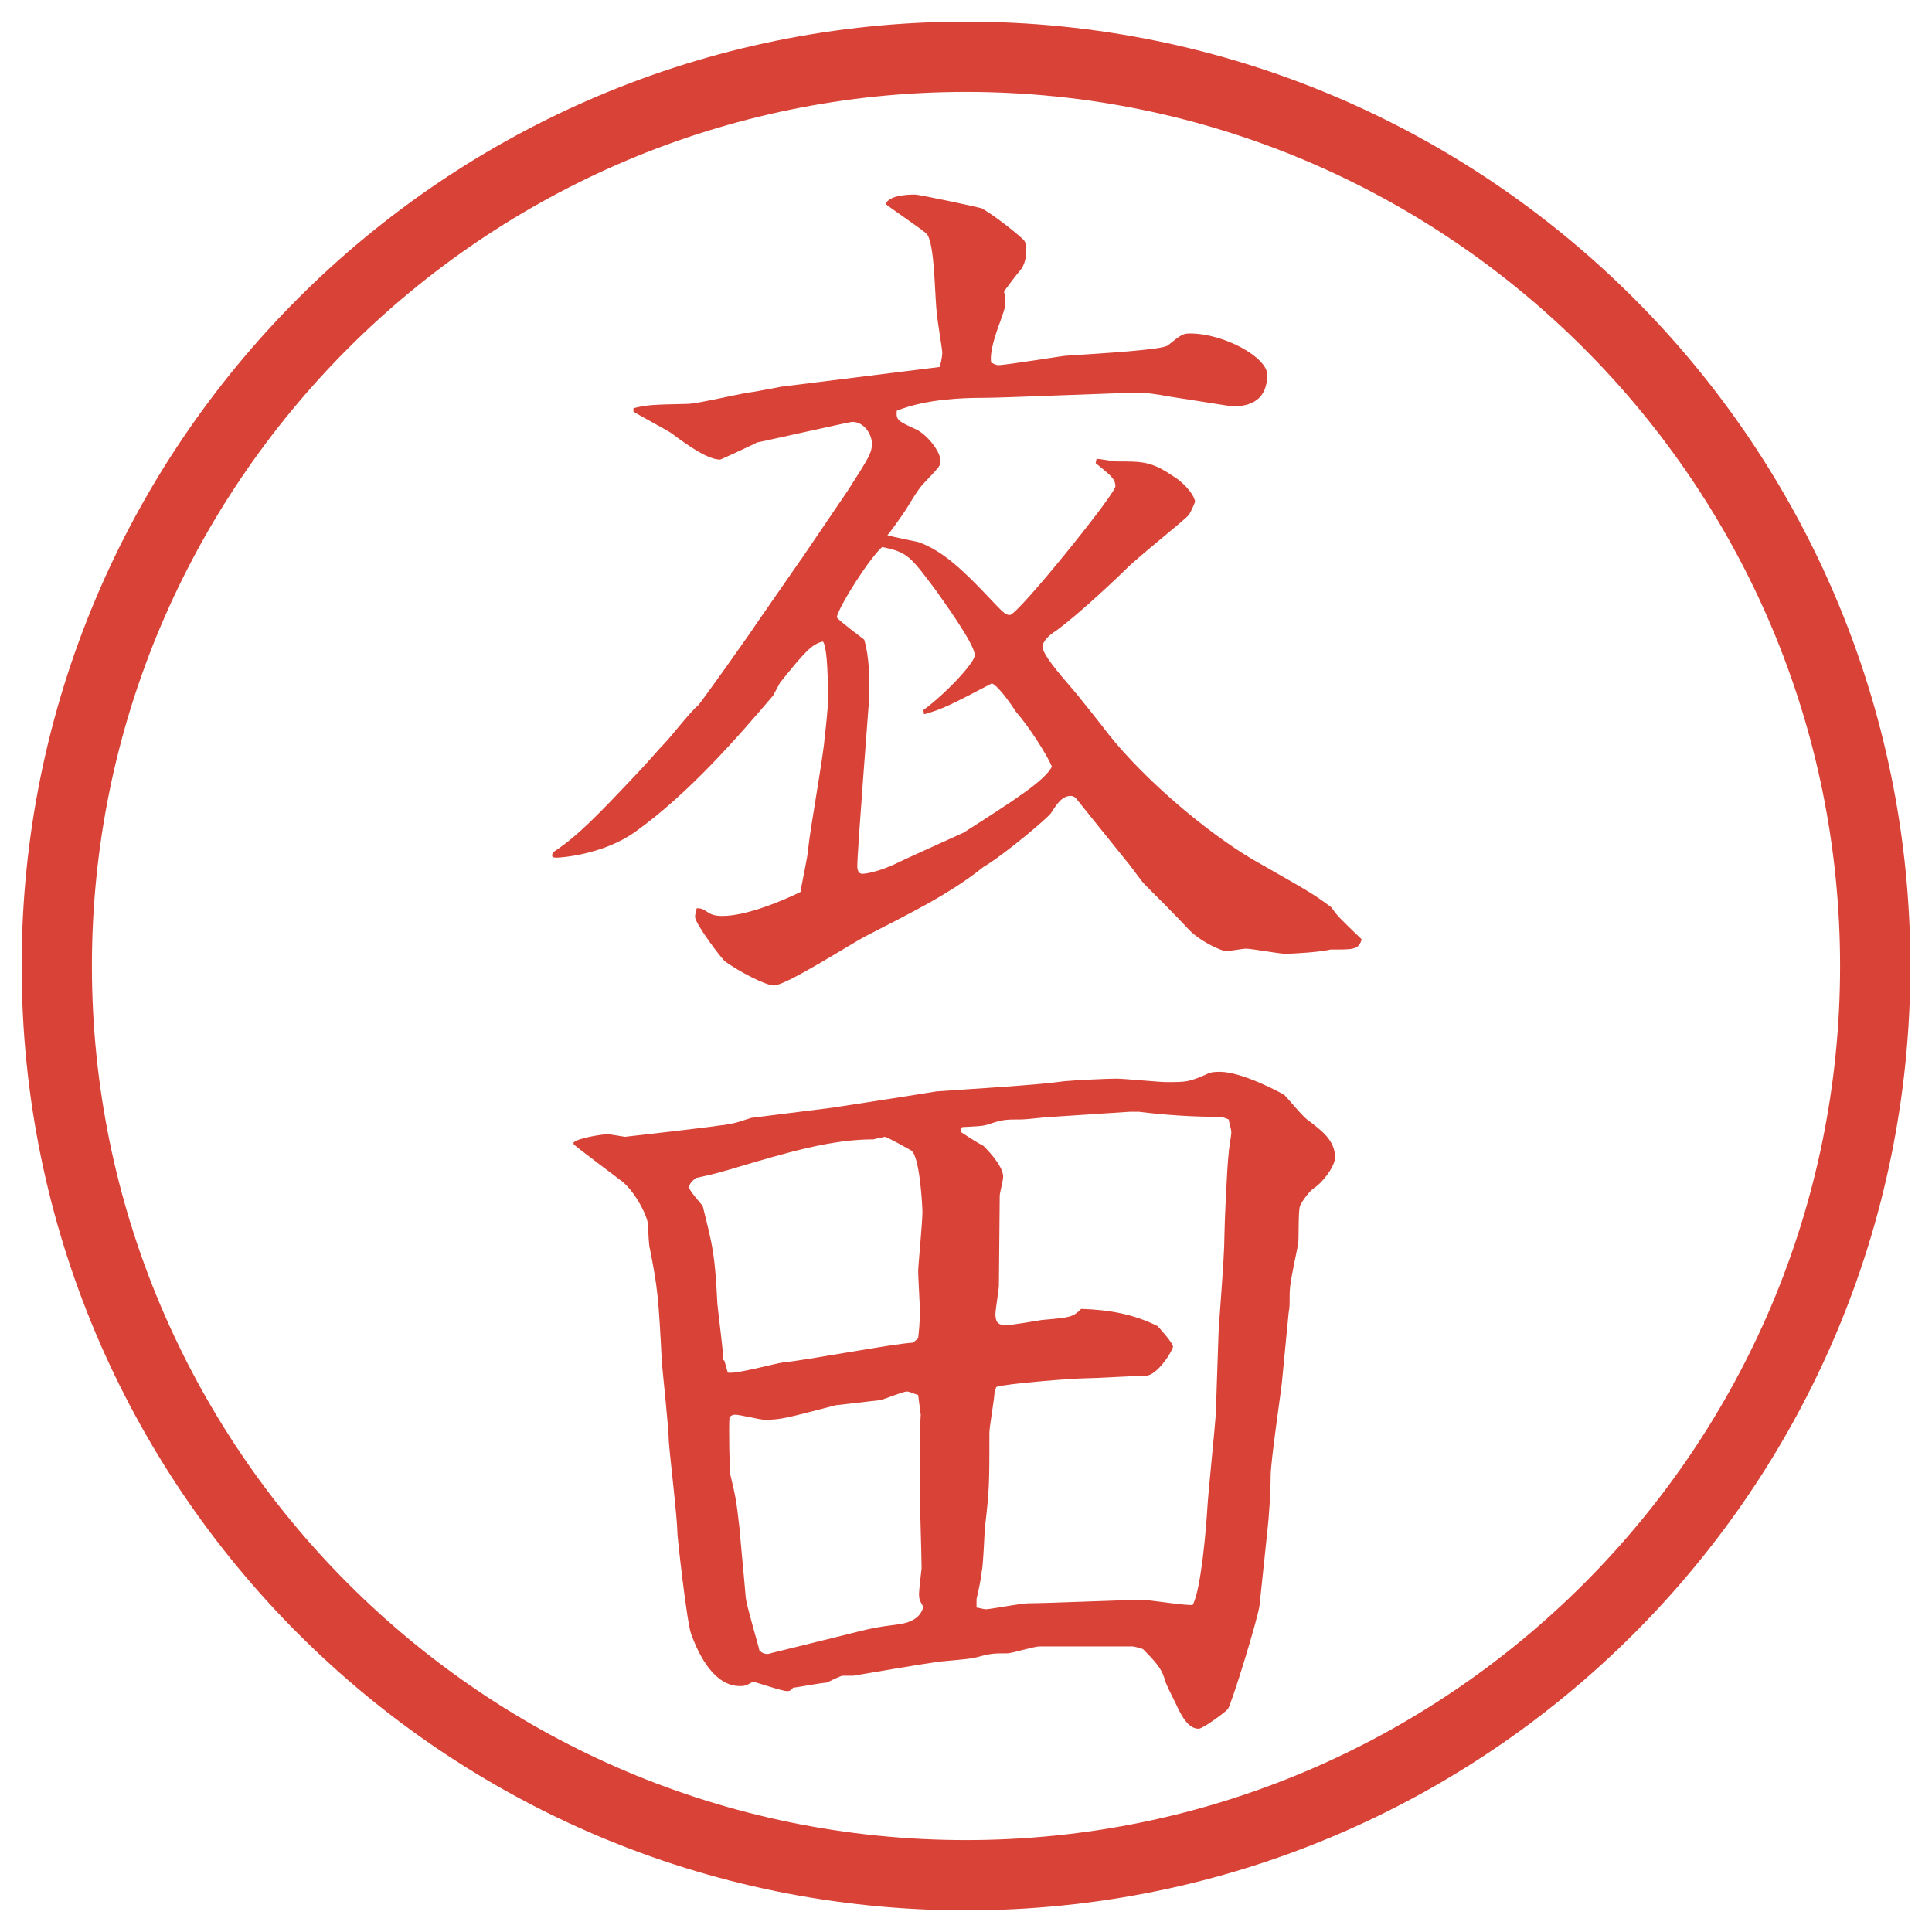
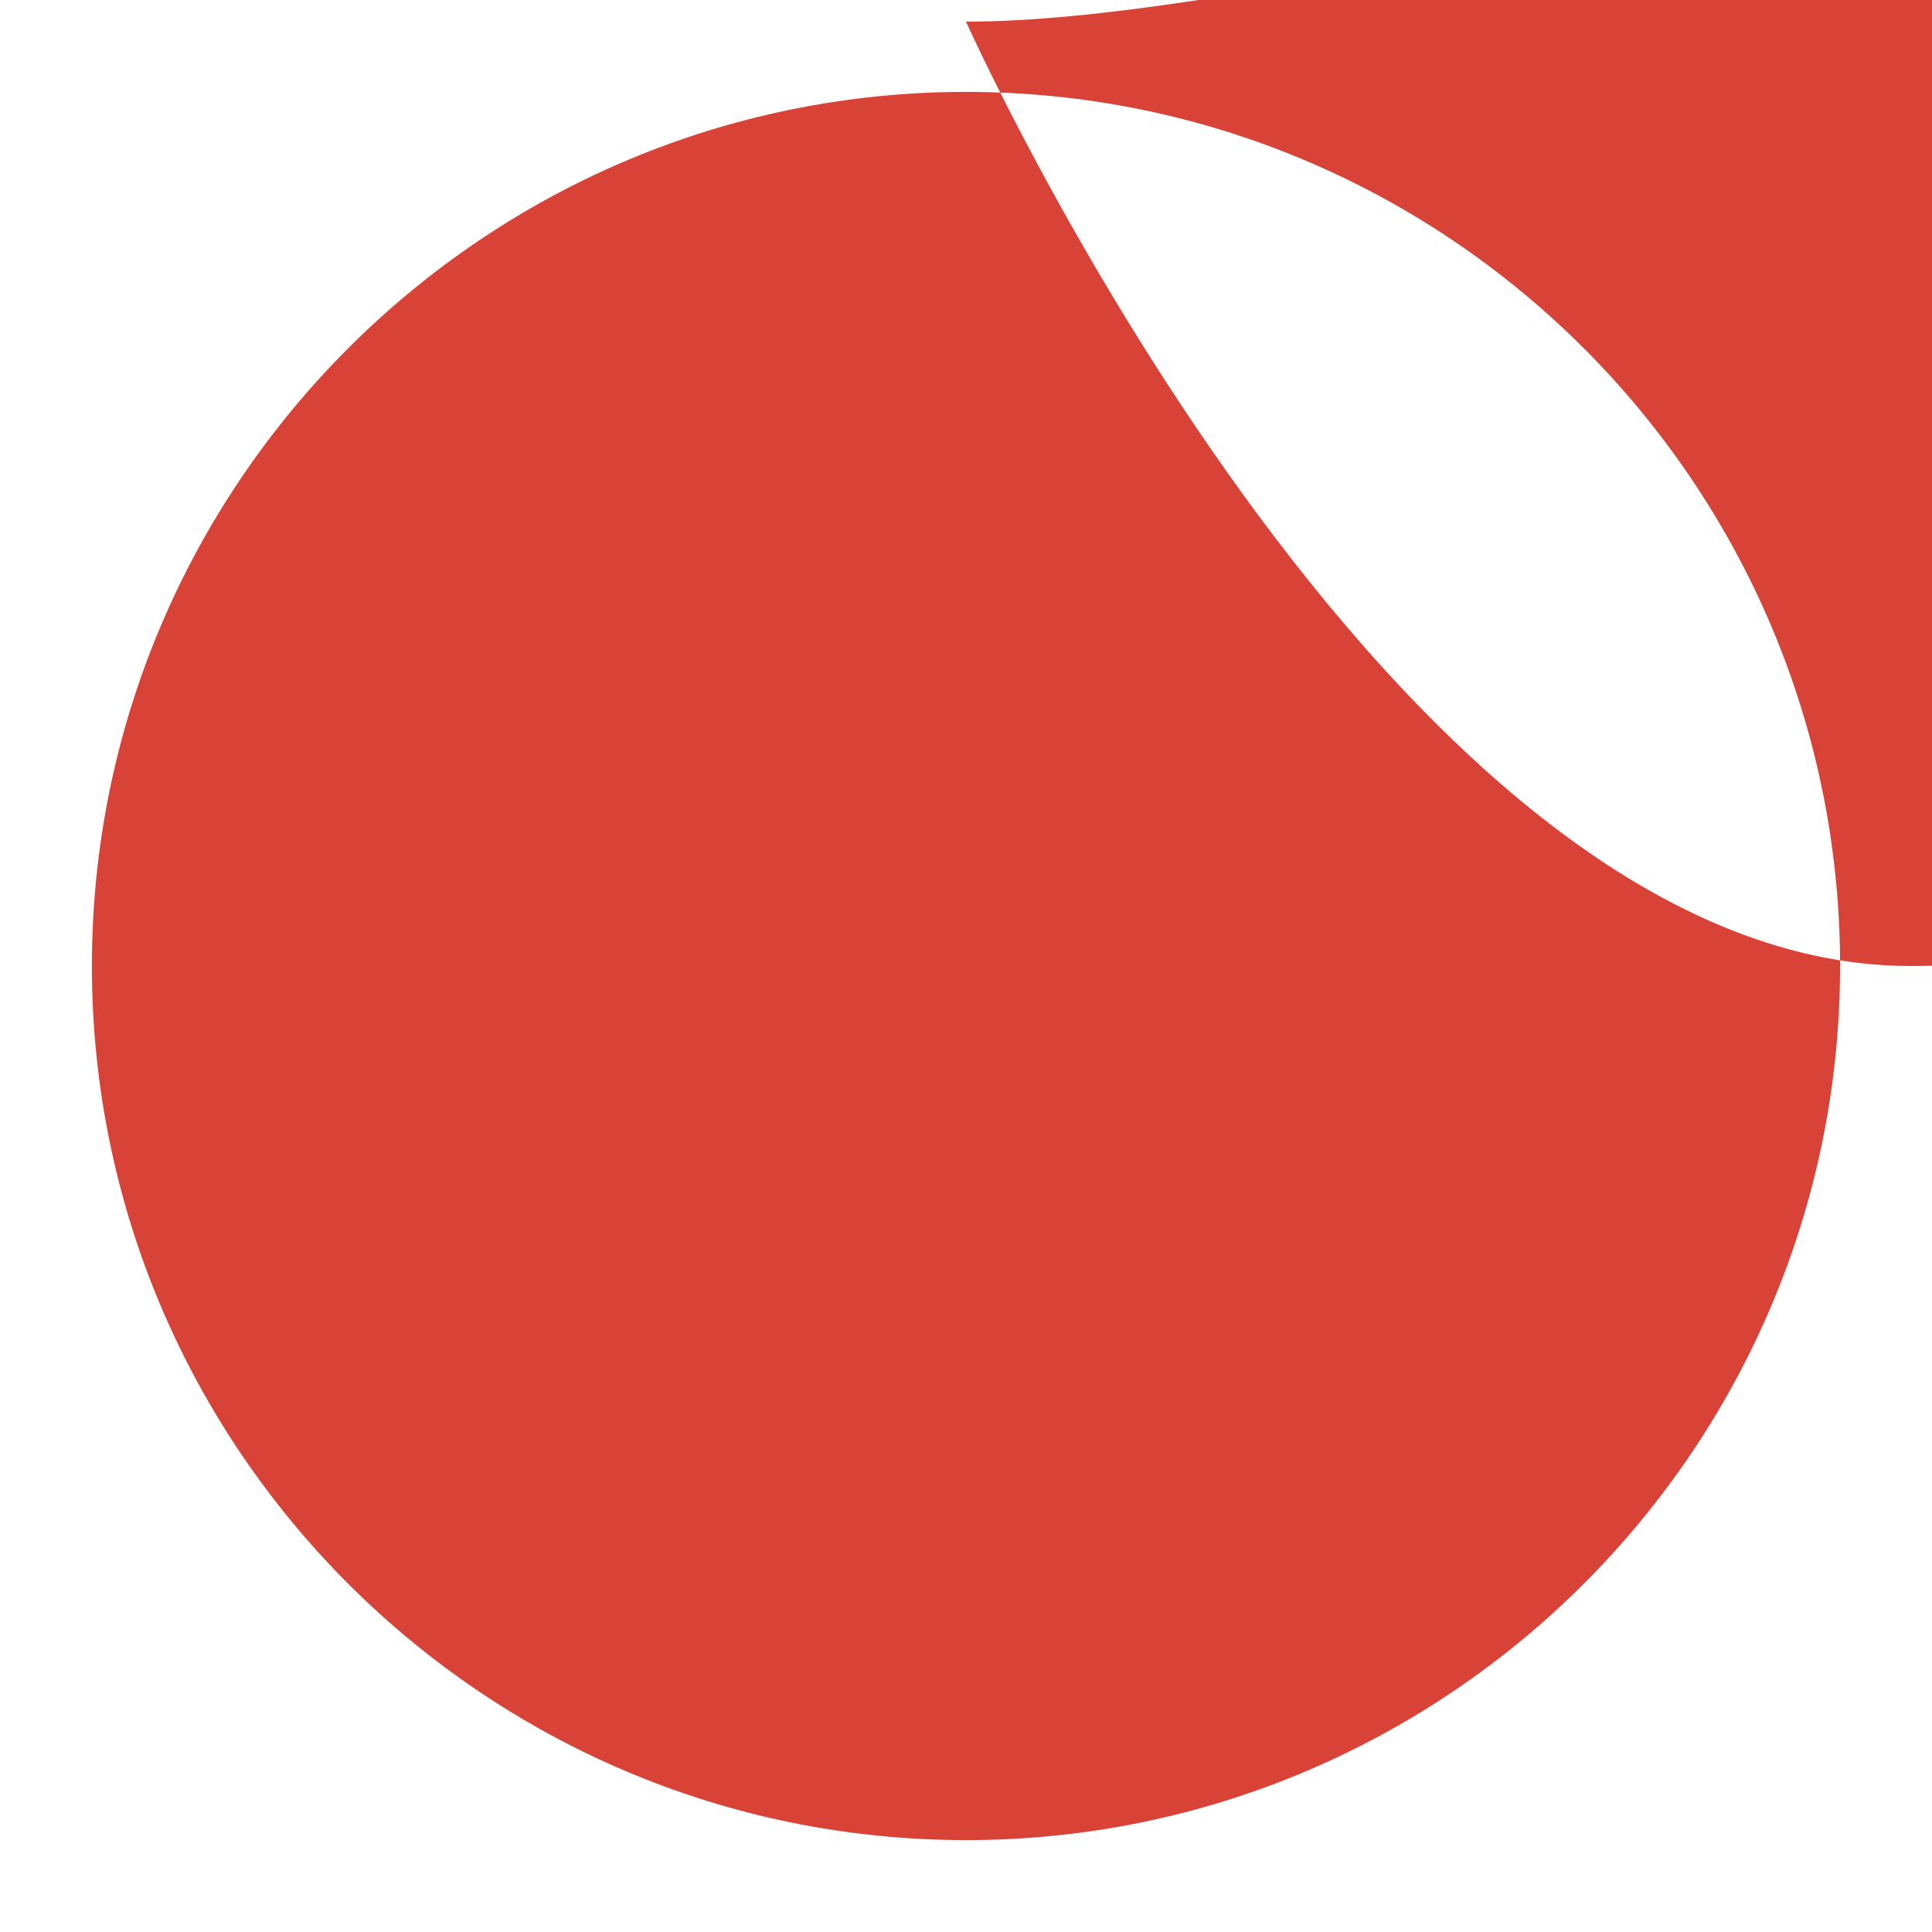
<svg xmlns="http://www.w3.org/2000/svg" id="_レイヤー_1" data-name="レイヤー 1" version="1.1" viewBox="0 0 27.496 27.496">
  <g id="_楕円形_1" data-name="楕円形 1">
-     <path d="M13.748,1.308c6.859,0,12.44,5.581,12.44,12.44s-5.581,12.44-12.44,12.44S1.308,20.607,1.308,13.748,6.889,1.308,13.748,1.308M13.748.308C6.325.308.308,6.325.308,13.748s6.017,13.44,13.44,13.44,13.44-6.017,13.44-13.44S21.171.308,13.748.308h0Z" fill="#d94236" stroke-width="0" />
+     <path d="M13.748,1.308c6.859,0,12.44,5.581,12.44,12.44s-5.581,12.44-12.44,12.44S1.308,20.607,1.308,13.748,6.889,1.308,13.748,1.308M13.748.308s6.017,13.44,13.44,13.44,13.44-6.017,13.44-13.44S21.171.308,13.748.308h0Z" fill="#d94236" stroke-width="0" />
  </g>
  <g>
-     <path d="M11.396,7.969c.183-.269.488-.72.671-.989.305-.476.342-.537.342-.671,0-.11-.098-.305-.281-.305-.037,0-1.331.293-1.355.293-.012.012-.513.244-.525.244-.171,0-.452-.195-.696-.378-.073-.049-.464-.256-.537-.305v-.049c.208-.049.269-.049.769-.061.146,0,.793-.159.94-.171.061-.012.342-.061.391-.073l2.258-.281c.012-.037.037-.134.037-.208,0-.049-.073-.464-.073-.537-.037-.183-.024-1.05-.159-1.16-.085-.073-.5-.354-.574-.415.049-.122.305-.134.415-.134.073,0,.916.183.952.195.171.098.439.305.586.439.049.037.049.122.049.171,0,.146-.061.244-.073.256-.062.073-.183.232-.244.317.036.183.024.208-.049.415-.073.195-.159.452-.134.598.024.012.073.037.098.037.109,0,.927-.134.963-.134.562-.037,1.367-.085,1.452-.146.195-.159.221-.171.318-.171.488,0,1.098.342,1.098.586,0,.354-.231.452-.488.452-.023,0-.622-.098-.939-.146-.109-.024-.33-.049-.342-.049-.366,0-1.953.073-2.27.073-.269,0-.806.012-1.233.183-.012.134.012.146.281.269.146.073.342.305.342.452,0,.061-.024.085-.232.305-.11.11-.22.33-.317.464-.024.037-.171.244-.208.281.073.024.378.085.439.098.354.122.659.427.964.745.244.256.269.293.341.293.11,0,1.501-1.721,1.501-1.831s-.073-.159-.281-.33l.013-.061c.049,0,.244.037.28.037.379,0,.501,0,.807.208.109.061.293.232.316.366-.049.122-.085.183-.098.195-.061.073-.769.635-.891.769-.049.049-.659.635-1.001.879-.084.049-.182.146-.182.22,0,.11.255.403.402.574.098.11.464.574.537.671.513.647,1.392,1.392,2.051,1.782.744.427.83.464,1.123.684.073.11.109.146.428.452-.037.159-.146.146-.439.146-.146.037-.537.061-.647.061-.085,0-.476-.073-.562-.073-.037,0-.256.037-.269.037-.085,0-.415-.159-.562-.33-.171-.183-.402-.415-.61-.623-.049-.049-.22-.293-.257-.33l-.707-.879c-.025-.037-.062-.049-.086-.049-.122,0-.195.11-.281.244-.036.061-.671.598-.964.769-.5.403-1.123.696-1.685.989-.208.11-1.123.696-1.294.696-.122,0-.513-.208-.696-.342-.049-.037-.427-.537-.427-.635,0-.024.012-.085.024-.122.073,0,.085.012.183.073.061.037.159.037.183.037.342,0,.867-.22,1.111-.342.012-.098.11-.537.11-.623.024-.256.22-1.343.232-1.562.012-.085.049-.452.049-.525q0-.769-.073-.854c-.159.037-.256.146-.61.586-.012.024-.085.159-.098.183-.5.586-1.196,1.392-1.965,1.941-.464.33-1.074.366-1.111.366-.085,0-.073-.024-.061-.073.354-.232.635-.525,1.221-1.147.061-.061.317-.354.378-.415.073-.073.378-.464.464-.525.024-.012.769-1.062.854-1.196l.61-.879ZM13.141,10.105c.305-.22.732-.671.732-.781,0-.159-.464-.793-.549-.916-.366-.488-.403-.549-.769-.623-.171.146-.61.83-.647,1.001.049.061.33.269.391.317.073.244.073.513.073.806,0,.024-.171,2.197-.171,2.417,0,.049.012.11.073.11.024,0,.171-.012.427-.122.146-.073.854-.391,1.013-.464.745-.476,1.16-.745,1.257-.94-.073-.171-.329-.574-.513-.781-.109-.171-.269-.378-.342-.403-.562.293-.696.366-.964.439l-.012-.061Z" fill="#d94236" stroke-width="0" />
    <path d="M8.161,16.264c.037-.062.403-.122.488-.122.037,0,.232.037.244.037s1.282-.146,1.331-.159c.244-.024.342-.073.464-.11l1.16-.146c.159-.023,1.416-.219,1.477-.231.476-.036,1.391-.085,1.83-.146.135-.013.599-.036.732-.036.11,0,.611.049.709.049.293,0,.316,0,.573-.11.062-.036.134-.036.195-.036.317,0,.879.305.915.329.049.049.27.317.33.354.207.158.391.293.391.537,0,.121-.171.354-.305.439-.074.049-.195.231-.195.256-.025.073-.013.464-.025.537-.109.537-.121.586-.121.757,0,.085,0,.159-.013.208l-.098,1.013c0,.036-.159,1.11-.159,1.318,0,.22-.023.586-.049.806l-.109,1.037c-.024.195-.402,1.416-.451,1.478-.025.036-.354.28-.416.28-.158,0-.256-.207-.329-.365-.098-.195-.146-.293-.159-.354-.036-.122-.109-.22-.305-.415-.037-.012-.122-.037-.146-.037h-1.33c-.074,0-.391.098-.452.098-.208,0-.232,0-.464.062-.085.024-.476.049-.549.062-.244.036-.83.134-1.184.195h-.146c-.037,0-.195.085-.232.098-.061,0-.439.072-.476.072-.024.037-.049.049-.085.049-.073,0-.415-.121-.488-.134-.098.062-.134.062-.183.062-.366,0-.586-.439-.696-.745-.061-.171-.195-1.38-.195-1.44,0-.207-.11-1.111-.122-1.307,0-.17-.085-.951-.098-1.11-.049-.952-.061-1.062-.171-1.624-.012-.023-.024-.219-.024-.329-.012-.159-.22-.537-.415-.659-.024-.024-.623-.464-.647-.5v-.013ZM10.309,19.364l.049.171c.122.024.684-.134.793-.146.293-.024,1.575-.269,1.843-.28l.073-.062c.012-.122.024-.195.024-.403,0-.085-.024-.476-.024-.561,0-.049.061-.696.061-.83,0-.086-.037-.794-.159-.879-.024-.013-.342-.195-.378-.195-.037.012-.122.023-.159.036-.586,0-1.184.171-2.039.427-.293.086-.33.086-.488.123-.049.036-.098.085-.098.134s.195.257.195.269c.146.586.171.672.208,1.392.012.134.085.684.085.794l.012.012ZM11.969,23.282c.427-.109.476-.121.854-.17.134-.025.281-.086.317-.244-.049-.086-.061-.11-.061-.184,0-.049.037-.354.037-.366,0-.171-.024-.892-.024-1.038,0-.085,0-1.074.012-1.146l-.037-.281c-.049-.012-.122-.049-.159-.049-.061,0-.317.109-.378.122-.098.013-.549.062-.635.073-.708.184-.781.207-1.013.207-.061,0-.354-.072-.415-.072-.024,0-.049,0-.085.036-.012.11,0,.781.012.817.073.306.085.354.134.794.012.171.061.659.085.952.012.122.171.646.195.757.049.049.11.062.171.036l.989-.244ZM14.154,19.815c0,.086-.073.488-.073.574,0,.721,0,.806-.061,1.33-.012.098-.024.562-.049.647,0,.073-.061.342-.073.391v.122c.024,0,.098.024.134.024.061,0,.5-.085.598-.085.257,0,1.391-.049,1.624-.049.109,0,.622.085.72.072.122-.219.195-1.135.208-1.367.012-.219.109-1.159.121-1.342l.037-1.1c0-.158.086-1.098.086-1.452,0-.134.036-.977.061-1.172,0-.049.037-.244.037-.293s-.037-.159-.037-.183c-.037-.013-.086-.037-.122-.037-.378,0-.769-.024-1.159-.073h-.123l-1.11.073c-.073,0-.366.037-.439.037-.231,0-.257,0-.476.072-.073.025-.159.025-.366.037l-.012.024v.049c.024.013.159.11.317.195.012.013.28.269.28.439,0,.049-.049.231-.049.269,0,.207-.012,1.099-.012,1.281,0,.049-.049.342-.049.403,0,.098.024.159.146.159.086,0,.439-.062.513-.074.403-.036.439-.036.561-.158.391.012.744.073,1.086.244.037.037.221.244.221.293s-.221.415-.391.415c-.135,0-.732.036-.855.036-.17,0-1.123.074-1.269.123l-.024.072Z" fill="#d94236" stroke-width="0" />
  </g>
</svg>